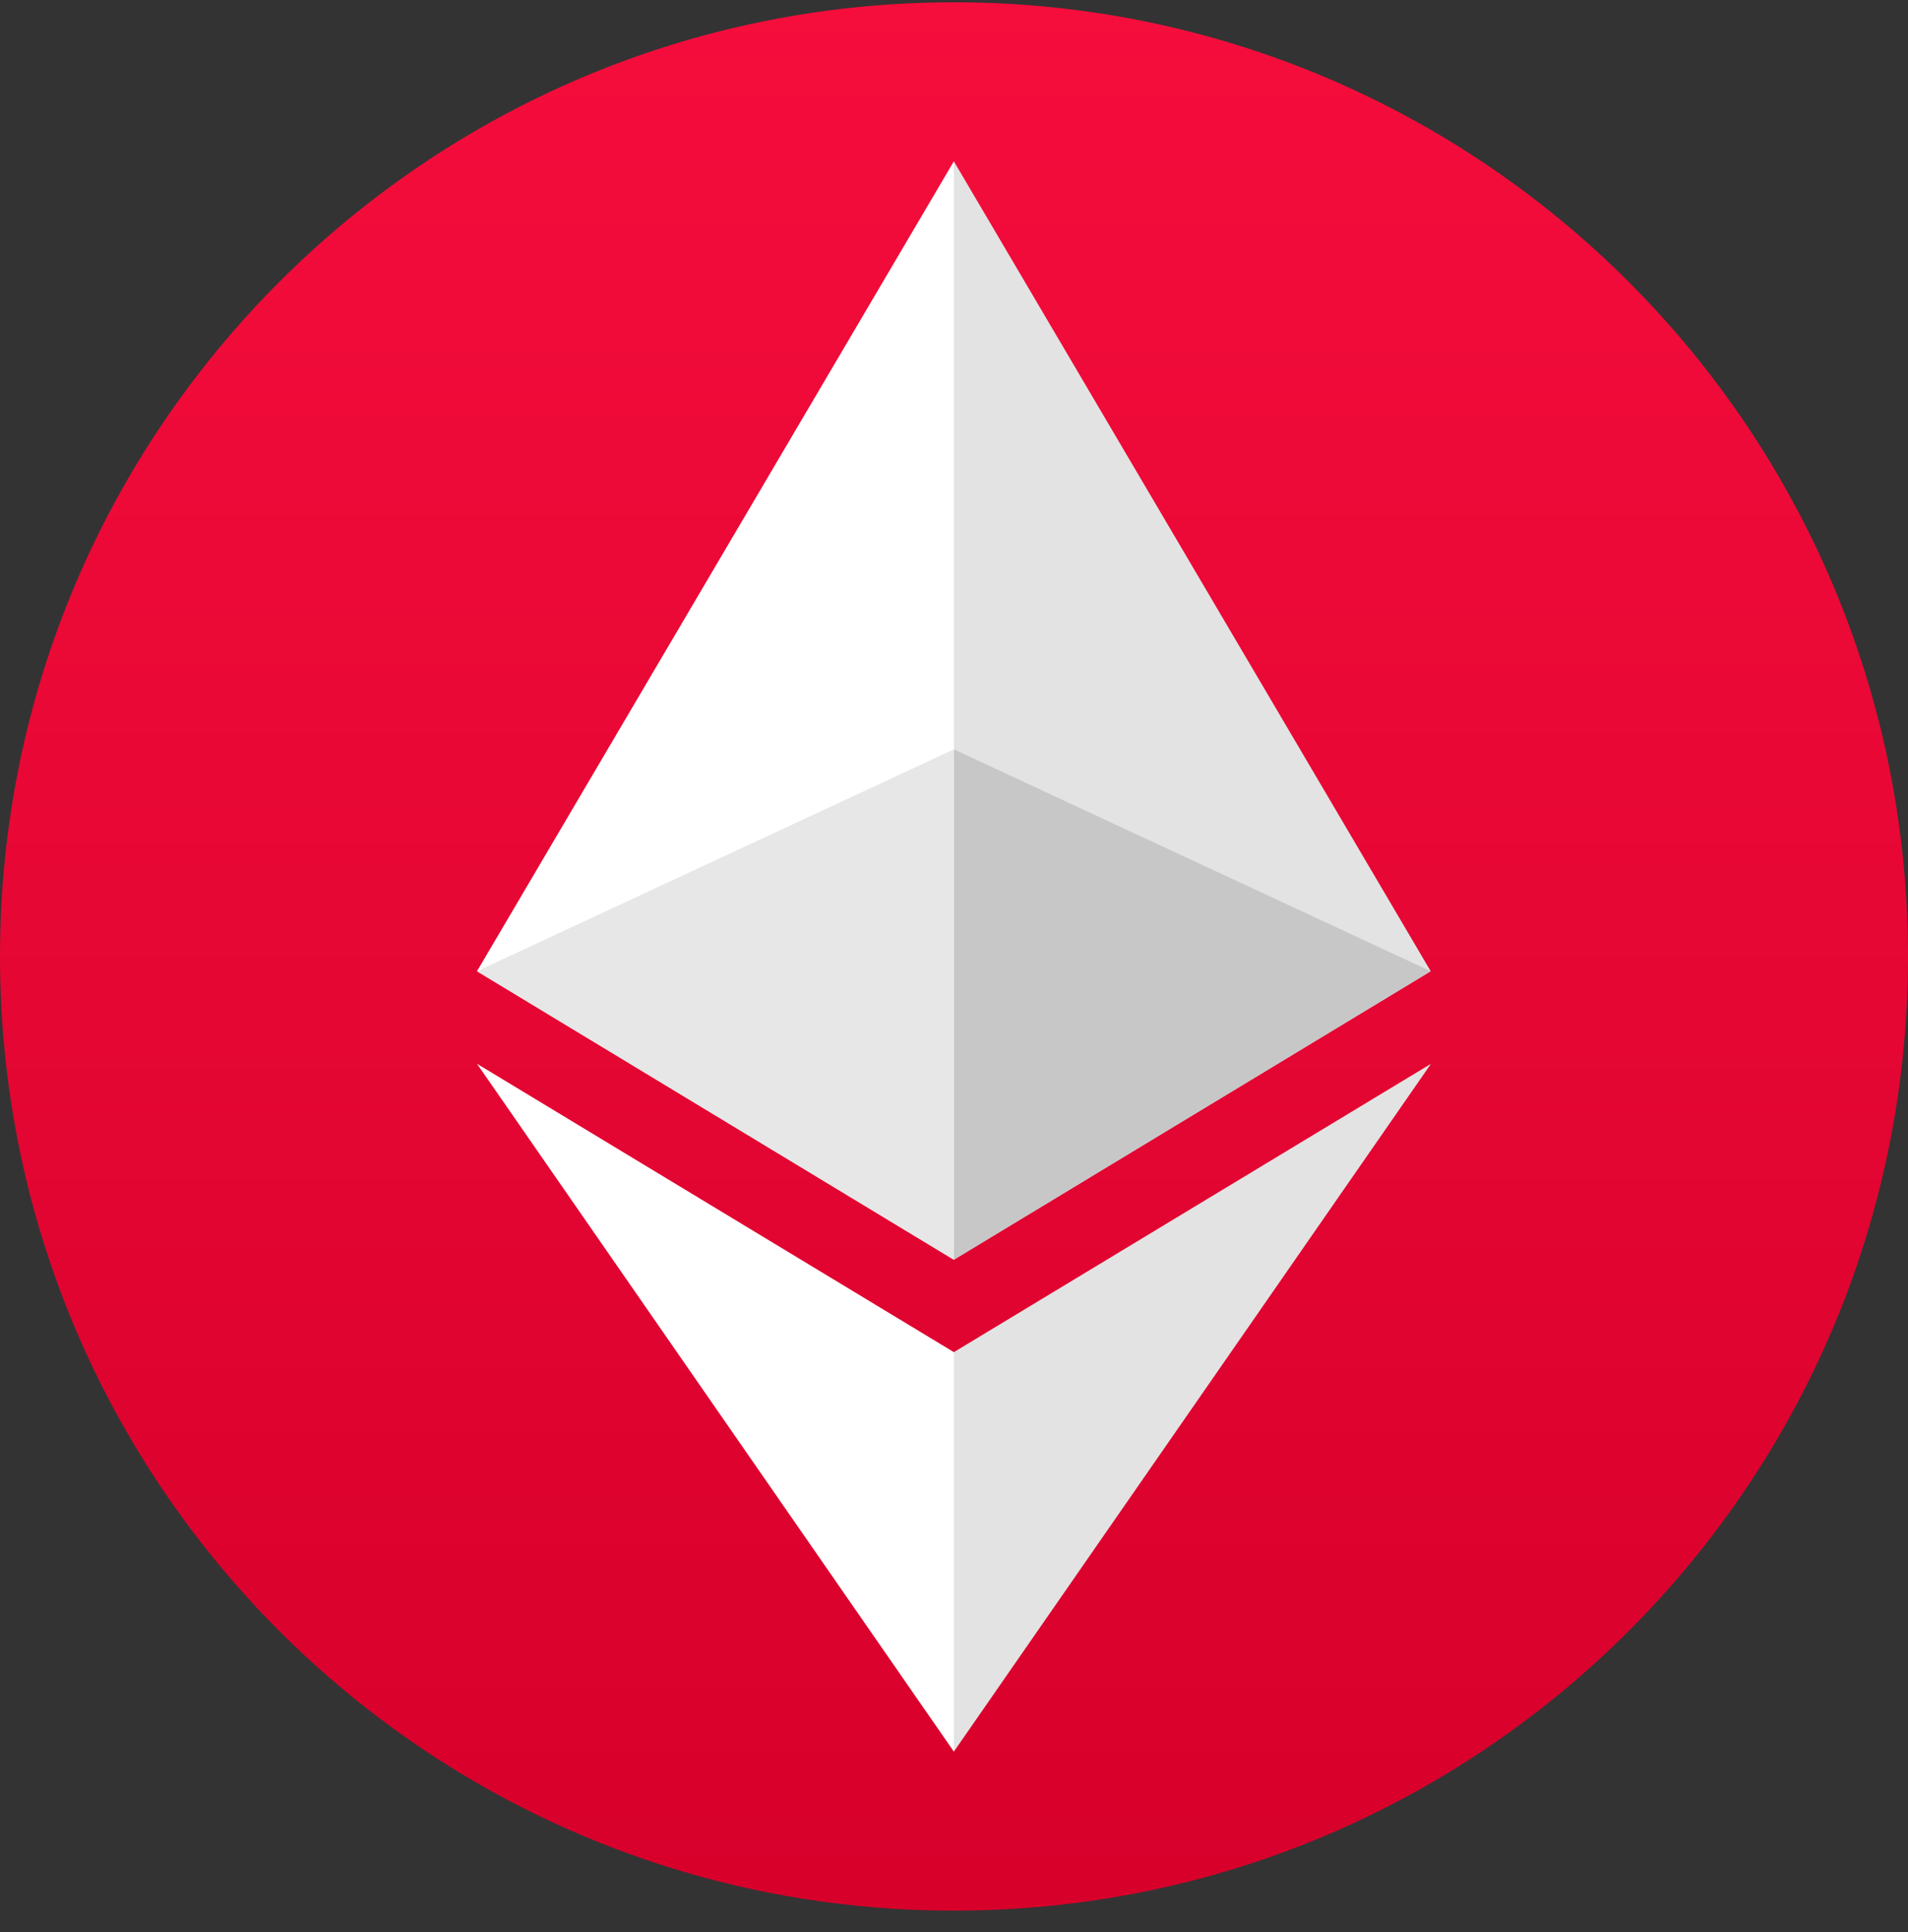
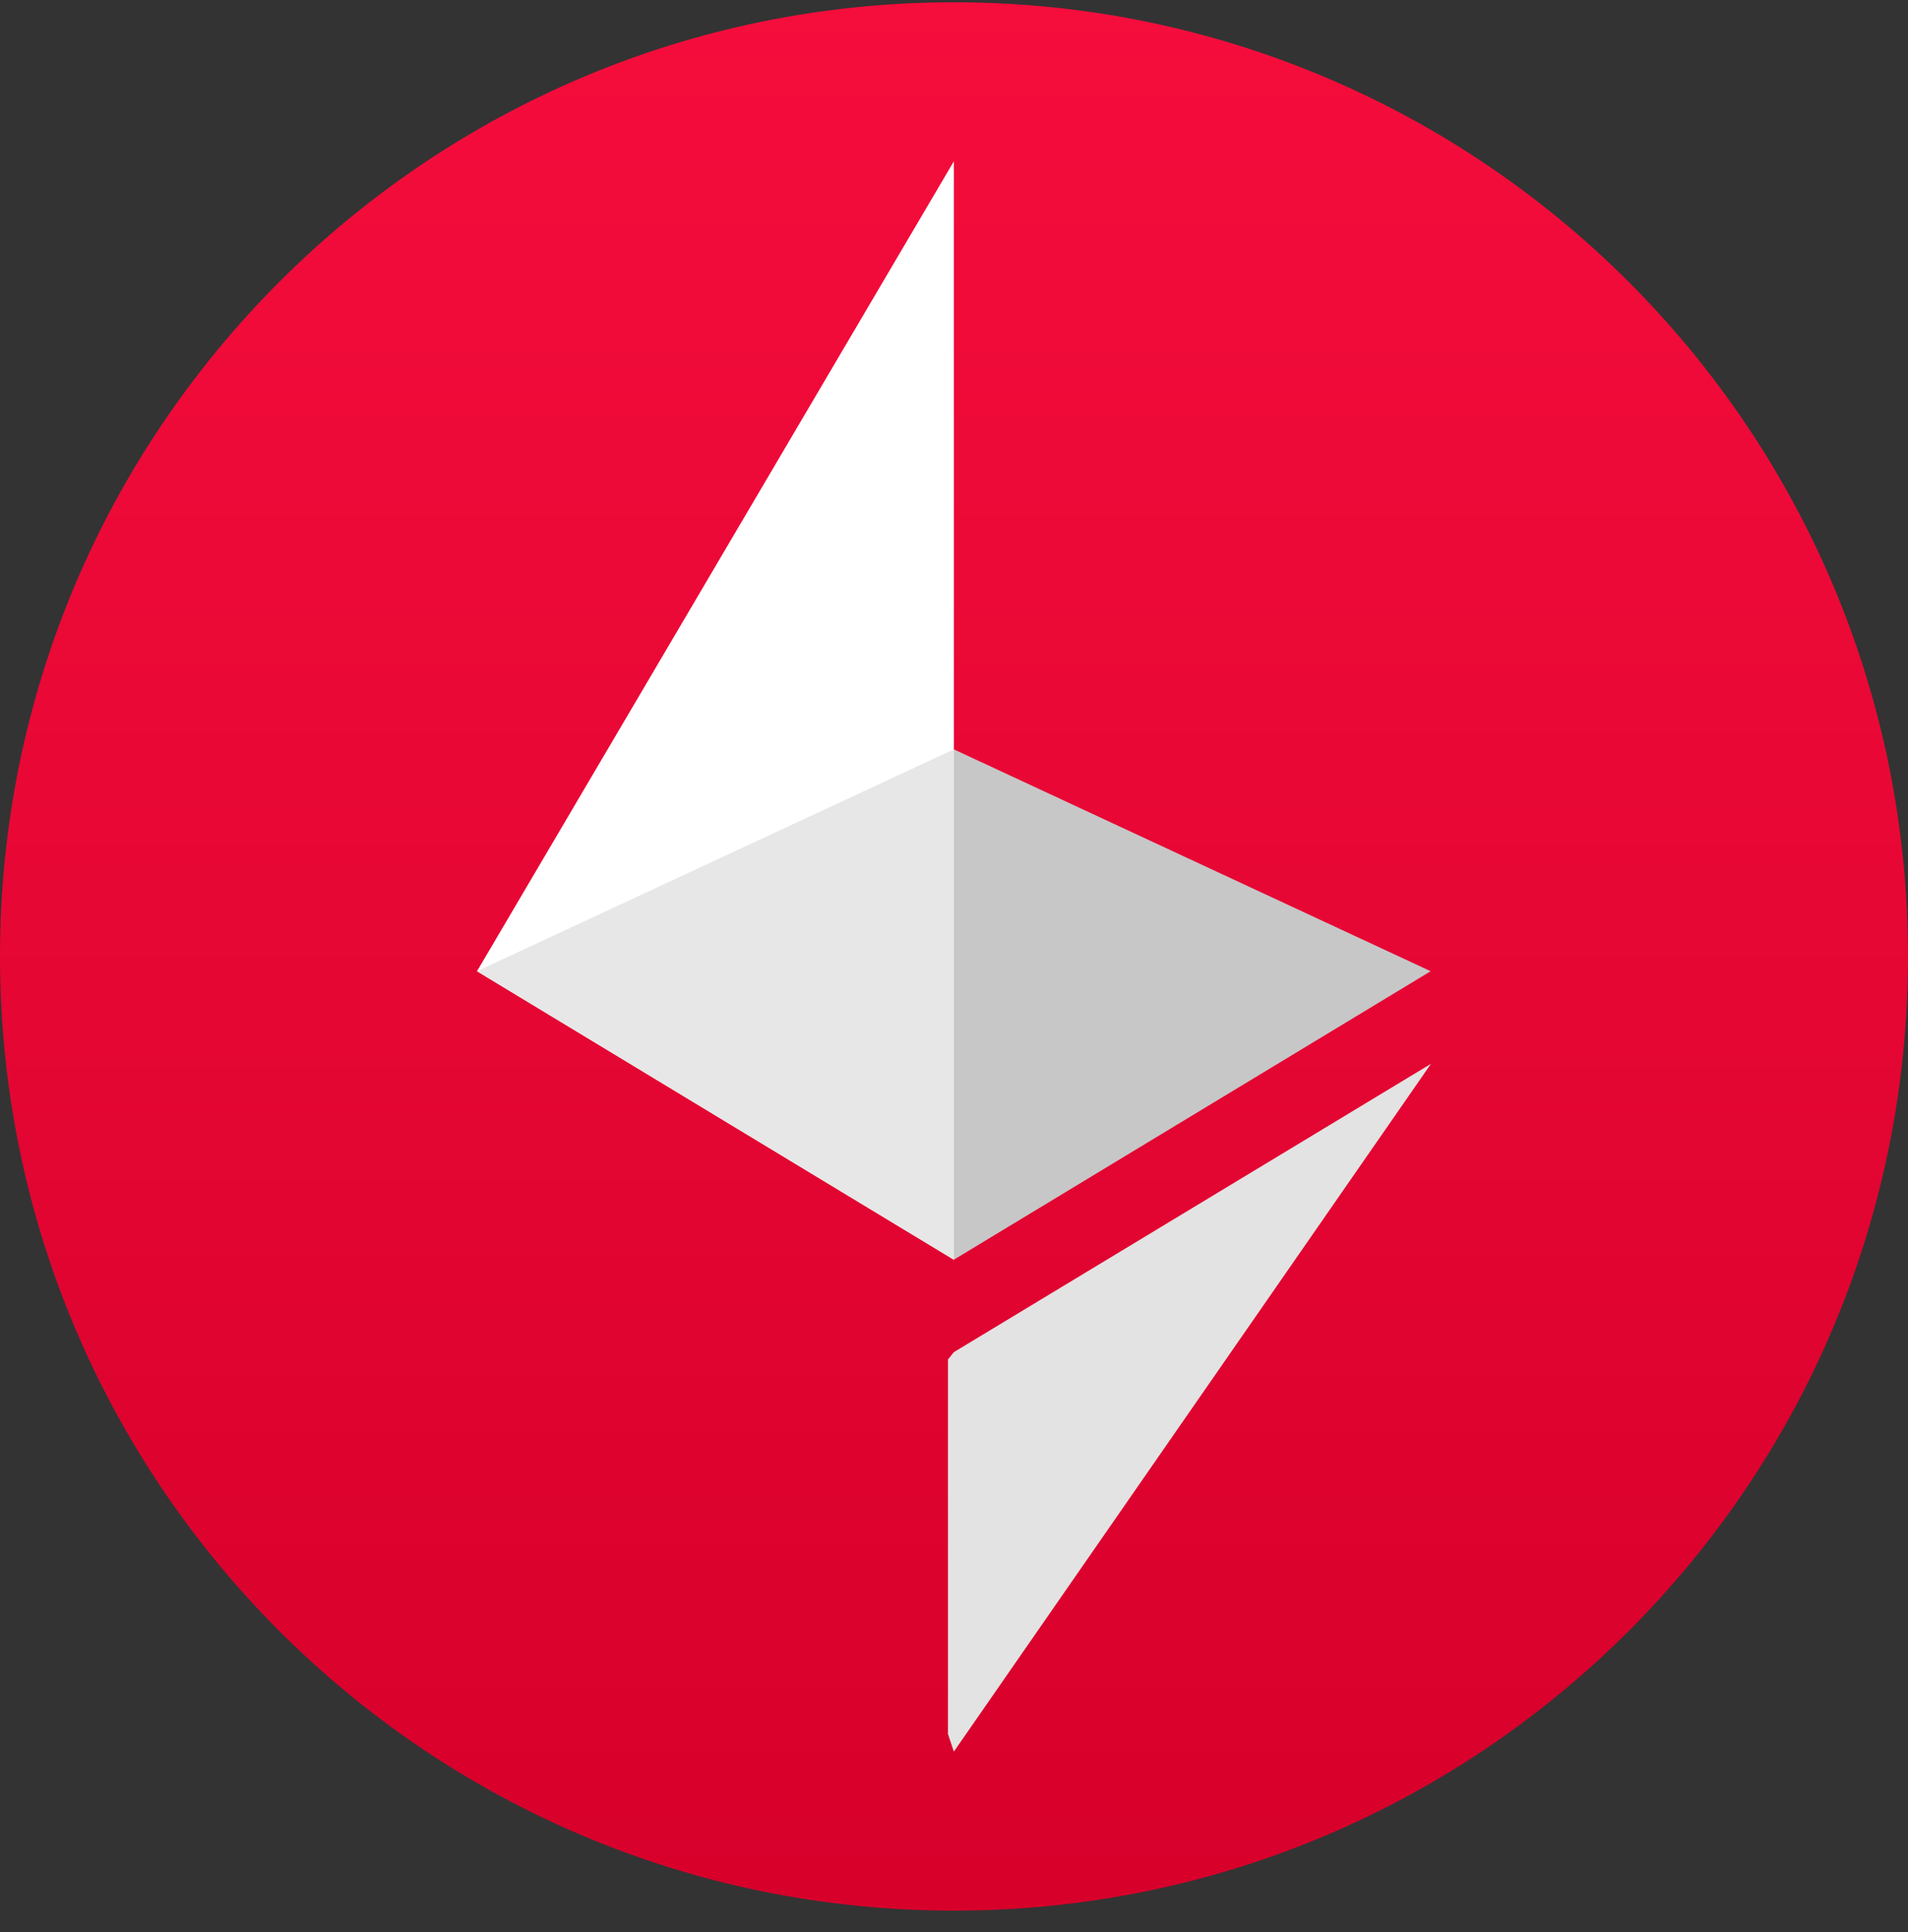
<svg xmlns="http://www.w3.org/2000/svg" width="80" height="81" viewBox="0 0 80 81" fill="none">
  <rect x="0" y="0" width="80" height="81" fill="#333333" stroke="none" />
  <g clip-path="url(#clip0_719_549)">
    <path d="M40 80.096C62.091 80.096 80 62.188 80 40.096C80 18.005 62.091 0.096 40 0.096C17.909 0.096 0 18.005 0 40.096C0 62.188 17.909 80.096 40 80.096Z" fill="url(#paint0_linear_719_549)" />
-     <path d="M39.995 6.763L39.558 8.282V52.363L39.995 52.81L59.988 40.715L39.995 6.763Z" fill="#E3E3E3" />
    <path d="M39.994 6.763L20 40.715L39.994 52.81V31.414V6.763Z" fill="white" />
    <path d="M39.994 56.684L39.748 56.991V72.694L39.994 73.43L60 44.595L39.994 56.684Z" fill="#E3E3E3" />
-     <path d="M39.994 73.43V56.684L20 44.595L39.994 73.43Z" fill="white" />
    <path d="M39.993 52.809L59.987 40.715L39.993 31.414V52.809Z" fill="#C7C7C7" />
    <path d="M20 40.715L39.994 52.809V31.414L20 40.715Z" fill="#E7E7E7" />
  </g>
  <defs>
    <linearGradient id="paint0_linear_719_549" x1="40" y1="0.096" x2="40" y2="80.096" gradientUnits="userSpaceOnUse">
      <stop stop-color="#F50D3C" />
      <stop offset="1" stop-color="#D7002B" />
    </linearGradient>
    <clipPath id="clip0_719_549">
      <rect width="80" height="80" fill="white" transform="translate(0 0.096)" />
    </clipPath>
  </defs>
</svg>